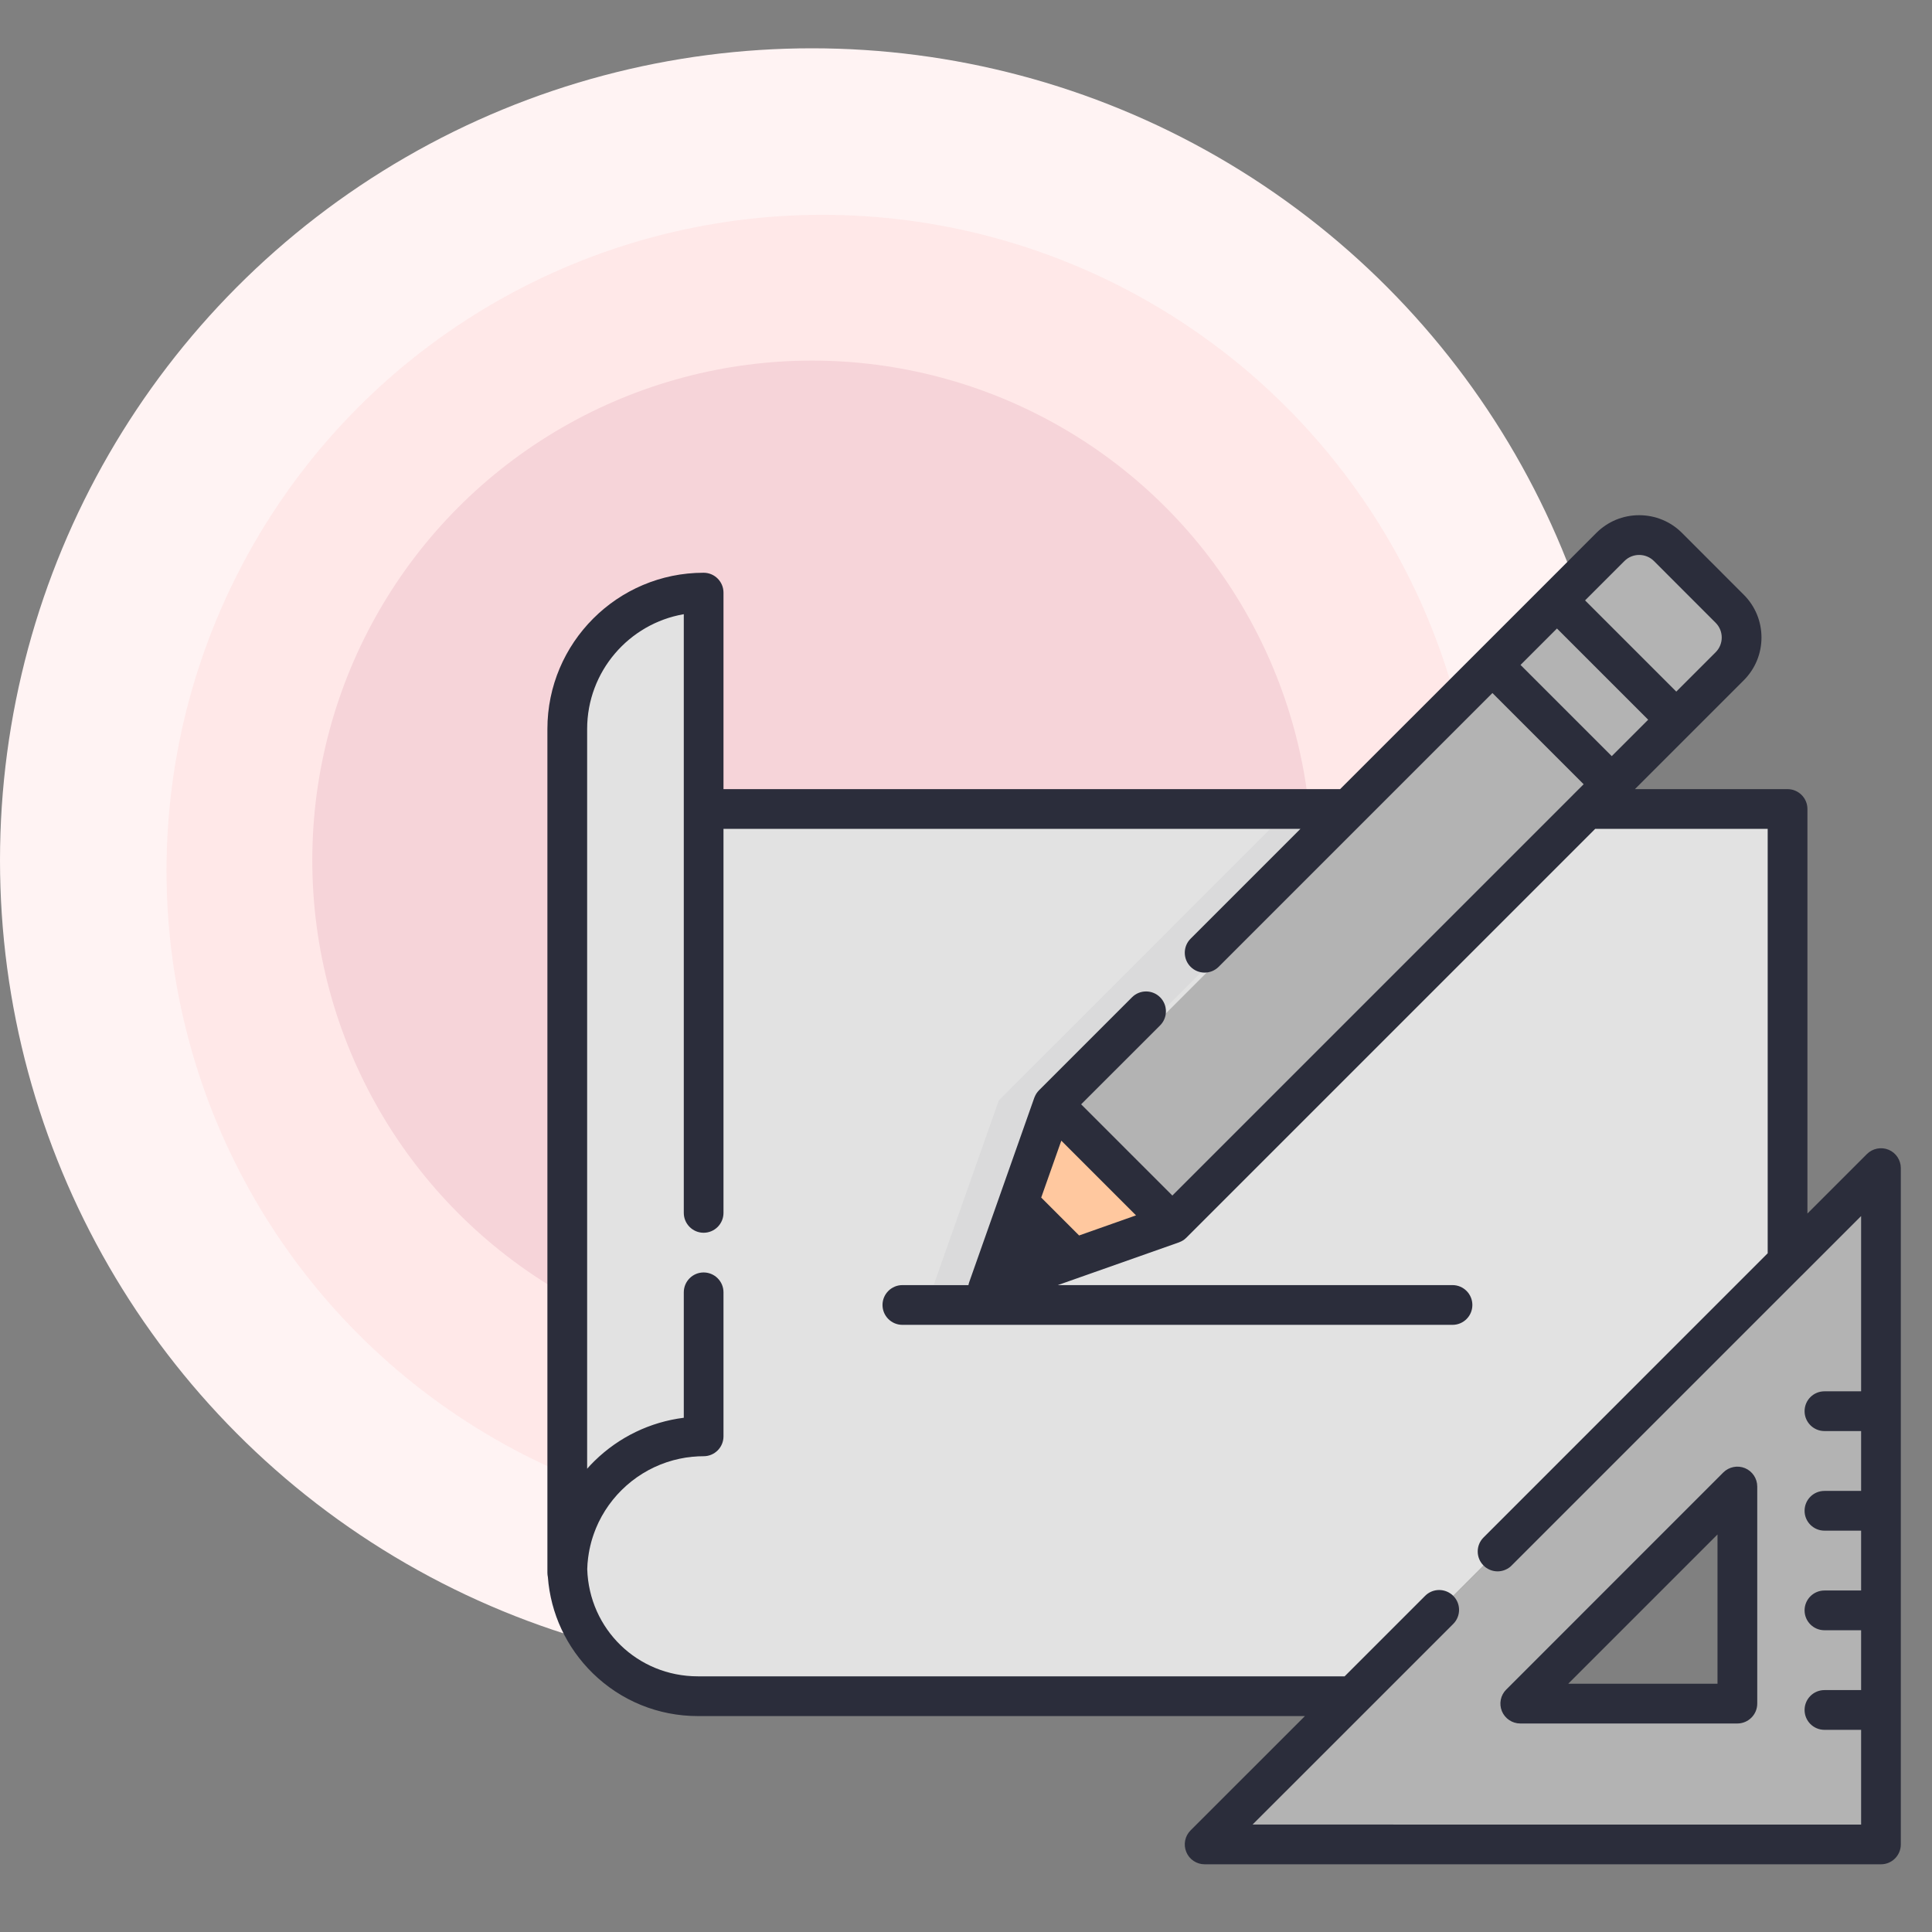
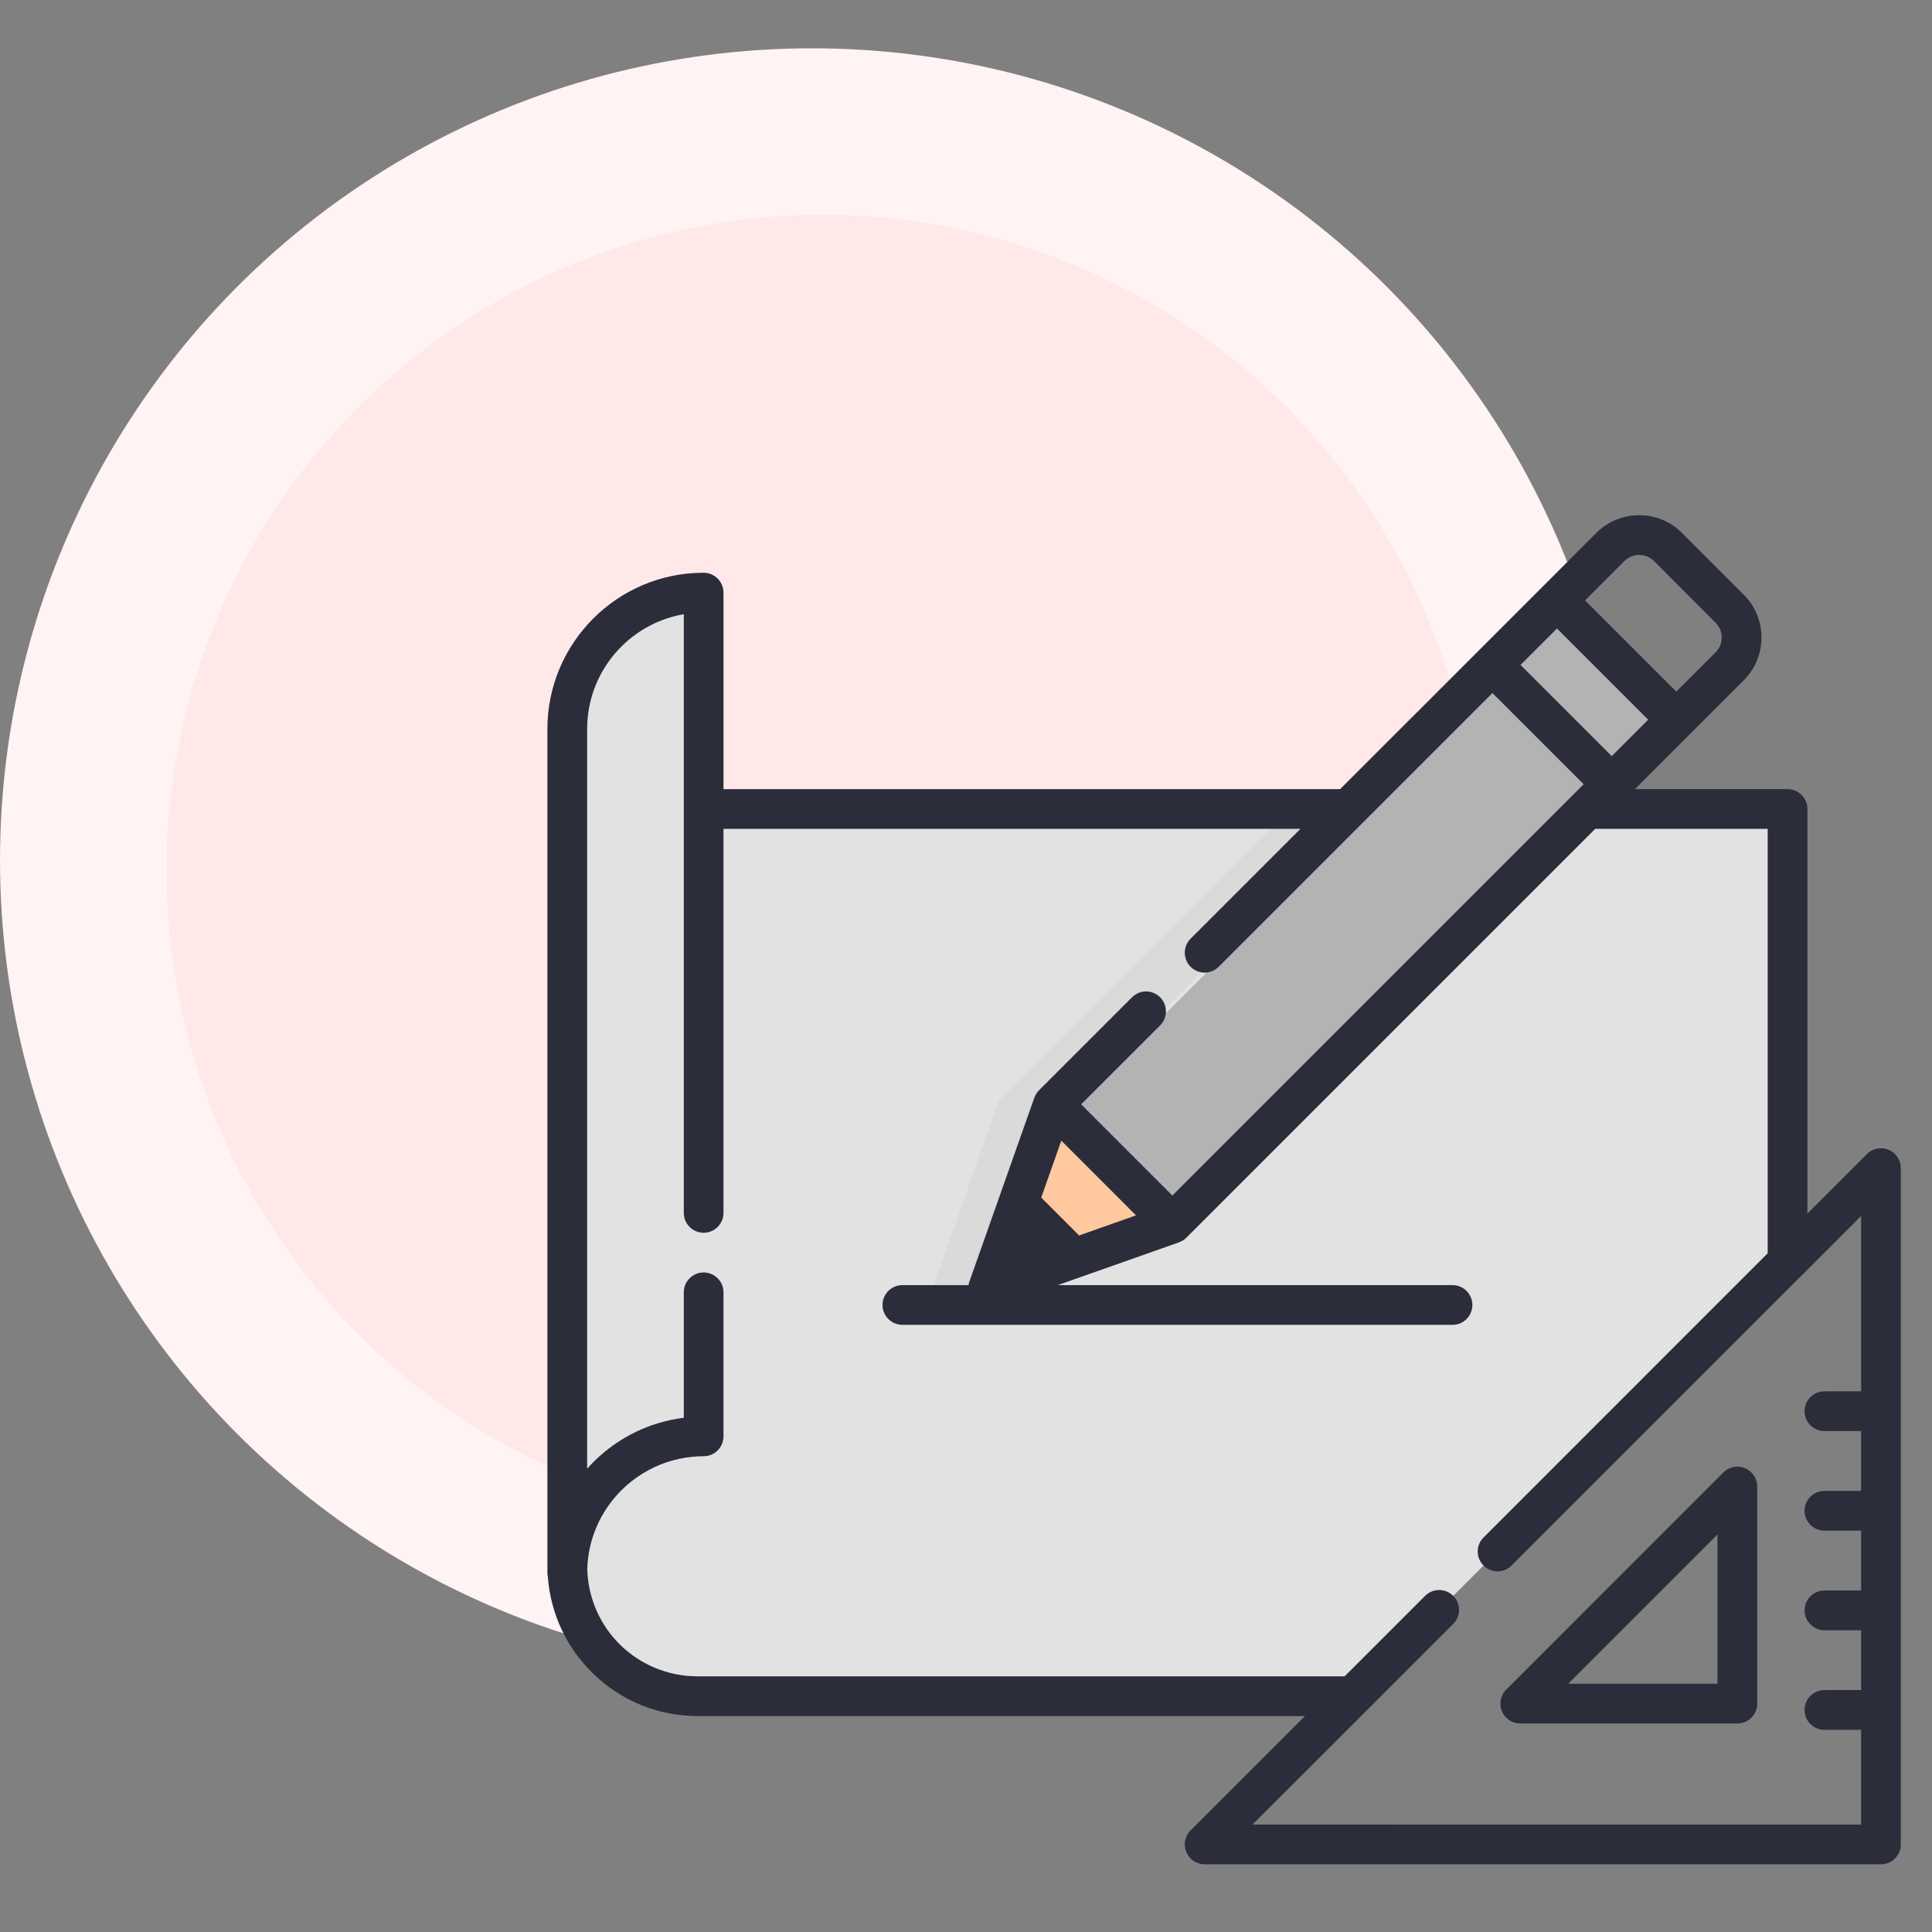
<svg xmlns="http://www.w3.org/2000/svg" width="42" height="42" viewBox="0 0 42 42" fill="none">
  <rect x="0" y="0" width="42" height="42" fill="#808080" stroke="none" />
  <circle cx="17.652" cy="18.702" r="17.652" fill="#FFF3F3" />
  <circle cx="17.878" cy="18.928" r="14.258" fill="#FFE8E8" />
-   <circle cx="17.652" cy="18.702" r="10.863" fill="#F6D4D9" />
  <path d="M12.334 17.587C12.334 17.587 12.375 32.511 12.334 34.112C12.375 35.644 13.629 36.874 15.171 36.874H29.41L38.86 27.424V17.587H12.334Z" fill="#E2E2E2" />
  <path d="M20.3 27.928H21.912L23.327 23.92L29.747 17.5H28.134L21.715 23.92L20.3 27.928Z" fill="#C6C5CA" fill-opacity="0.3" />
-   <path d="M37.809 13.501L36.467 12.159C36.122 11.813 35.561 11.813 35.216 12.159L34.055 13.32L36.648 15.914L37.809 14.753C38.155 14.407 38.155 13.847 37.809 13.501Z" fill="#B3B3B3" />
  <path d="M36.648 15.914L34.054 13.32L32.651 14.723L35.245 17.317L36.648 15.914Z" fill="#B3B3B3" />
  <path d="M25.693 26.869L35.245 17.318L32.651 14.724L23.1 24.275L25.693 26.869Z" fill="#B3B3B3" />
-   <path d="M26.188 40.096H40.891V25.394L26.188 40.096ZM37.769 37.035H33.049L37.769 32.316V37.035Z" fill="#B3B3B3" />
  <path d="M37.934 31.916C37.773 31.85 37.587 31.887 37.463 32.01L32.744 36.73C32.62 36.853 32.584 37.039 32.65 37.2C32.717 37.361 32.875 37.467 33.049 37.467H37.769C38.007 37.467 38.201 37.273 38.201 37.035V32.315C38.201 32.141 38.095 31.983 37.934 31.916ZM37.337 36.603H34.092L37.337 33.358L37.337 36.603Z" fill="#2B2D3B" />
  <path d="M15.565 30.942V12.6C13.927 12.6 12.6 13.927 12.6 15.565V33.907C12.6 32.269 13.927 30.942 15.565 30.942Z" fill="#E2E2E2" />
  <path d="M21.7 27.804L25.704 26.391L23.113 23.8L21.7 27.804Z" fill="#FFC89F" />
  <path d="M41.056 24.994C40.895 24.928 40.709 24.965 40.585 25.088L39.292 26.381V17.587C39.292 17.349 39.098 17.155 38.86 17.155H35.542L36.746 15.951C36.746 15.951 36.747 15.951 36.747 15.95L37.907 14.79C38.156 14.541 38.293 14.21 38.293 13.859C38.293 13.507 38.156 13.176 37.907 12.928L36.565 11.585C36.317 11.337 35.986 11.2 35.634 11.2C35.282 11.2 34.952 11.337 34.703 11.585L33.542 12.747L32.139 14.15L29.133 17.155H15.728V12.883C15.728 12.645 15.535 12.451 15.296 12.451C13.424 12.451 11.9 13.975 11.9 15.848V34.19C11.9 34.222 11.904 34.253 11.91 34.283C11.97 35.078 12.314 35.816 12.888 36.377C13.502 36.976 14.313 37.306 15.171 37.306H28.368L25.882 39.791C25.759 39.914 25.722 40.1 25.789 40.261C25.855 40.423 26.013 40.528 26.188 40.528H40.891C41.129 40.528 41.322 40.335 41.322 40.096V25.393C41.322 25.219 41.217 25.061 41.056 24.994ZM33.847 13.663L35.83 15.646L35.038 16.438L33.055 14.455L33.847 13.663ZM35.314 12.196C35.49 12.02 35.778 12.02 35.955 12.196L37.297 13.539C37.473 13.715 37.473 14.003 37.297 14.179L36.441 15.035L34.458 13.052L35.314 12.196ZM27.23 39.664L29.715 37.18C29.715 37.18 29.715 37.179 29.716 37.179L30.82 36.075L31.592 35.303C31.761 35.134 31.761 34.86 31.592 34.692C31.573 34.672 31.552 34.656 31.53 34.641C31.362 34.526 31.131 34.542 30.981 34.692L29.231 36.442H15.171C13.862 36.442 12.807 35.419 12.766 34.112C12.768 34.03 12.774 33.949 12.785 33.868C12.785 33.868 12.785 33.867 12.785 33.867C12.79 33.828 12.796 33.79 12.802 33.753C12.803 33.748 12.804 33.744 12.805 33.74C12.81 33.706 12.817 33.672 12.825 33.639C12.827 33.63 12.829 33.62 12.831 33.611C12.838 33.583 12.845 33.555 12.852 33.527C12.857 33.512 12.861 33.496 12.865 33.481C12.871 33.459 12.878 33.438 12.885 33.416C12.892 33.394 12.899 33.373 12.907 33.351C12.912 33.336 12.917 33.321 12.923 33.307C12.934 33.278 12.945 33.25 12.956 33.222C12.959 33.215 12.963 33.206 12.966 33.199C12.981 33.164 12.996 33.13 13.012 33.096C13.013 33.095 13.014 33.093 13.014 33.092C13.352 32.393 14.002 31.872 14.781 31.71C14.784 31.71 14.786 31.709 14.788 31.709C14.824 31.701 14.86 31.695 14.896 31.689C14.902 31.688 14.908 31.687 14.914 31.686C14.947 31.681 14.98 31.677 15.014 31.674C15.023 31.672 15.032 31.671 15.041 31.67C15.073 31.667 15.106 31.665 15.138 31.663C15.148 31.662 15.158 31.661 15.169 31.66C15.211 31.658 15.254 31.657 15.296 31.657C15.535 31.657 15.728 31.464 15.728 31.225V28.094C15.728 27.856 15.535 27.662 15.296 27.662C15.058 27.662 14.865 27.856 14.865 28.094V30.821C14.135 30.913 13.458 31.238 12.925 31.759C12.868 31.814 12.815 31.871 12.764 31.929V15.848C12.764 14.598 13.673 13.557 14.865 13.352V17.587V26.367V26.367C14.865 26.605 15.058 26.799 15.296 26.799C15.535 26.799 15.728 26.605 15.728 26.367V26.367V18.019H28.27L25.882 20.407C25.714 20.575 25.714 20.849 25.882 21.017C26.051 21.186 26.324 21.186 26.493 21.017L29.617 17.893C29.618 17.893 29.618 17.892 29.618 17.892L32.444 15.066L34.427 17.049L34.194 17.281C34.194 17.282 34.194 17.282 34.194 17.282L25.486 25.99L23.503 24.007L25.22 22.291C25.388 22.122 25.388 21.849 25.22 21.68C25.051 21.511 24.778 21.511 24.609 21.68L22.587 23.702C22.576 23.712 22.566 23.724 22.557 23.736C22.554 23.739 22.551 23.744 22.548 23.748C22.542 23.756 22.536 23.764 22.53 23.773C22.527 23.777 22.524 23.782 22.521 23.788C22.516 23.796 22.512 23.804 22.508 23.812C22.505 23.817 22.502 23.823 22.5 23.829C22.496 23.837 22.492 23.846 22.489 23.854C22.488 23.857 22.487 23.86 22.485 23.863L21.644 26.247L21.07 27.872C21.063 27.893 21.057 27.915 21.053 27.937H19.617C19.379 27.937 19.185 28.131 19.185 28.369C19.185 28.608 19.379 28.801 19.617 28.801H31.577C31.815 28.801 32.008 28.608 32.008 28.369C32.008 28.131 31.815 27.937 31.577 27.937H22.996L25.63 27.008C25.632 27.007 25.634 27.006 25.636 27.005C25.646 27.001 25.657 26.997 25.666 26.992C25.67 26.991 25.674 26.989 25.678 26.987C25.689 26.982 25.699 26.976 25.709 26.97C25.712 26.968 25.715 26.966 25.718 26.964C25.729 26.958 25.739 26.95 25.749 26.943C25.751 26.941 25.754 26.939 25.756 26.937C25.768 26.927 25.78 26.917 25.791 26.906L34.678 18.019H38.428V27.245L32.251 33.423C32.082 33.591 32.082 33.865 32.251 34.033C32.261 34.044 32.272 34.054 32.283 34.063C32.363 34.127 32.459 34.16 32.556 34.16C32.653 34.16 32.749 34.127 32.829 34.063C32.84 34.054 32.851 34.044 32.861 34.033L39.165 27.729C39.166 27.729 39.166 27.729 39.166 27.729L40.459 26.436V30.246H39.662C39.423 30.246 39.23 30.439 39.23 30.678C39.23 30.916 39.423 31.11 39.662 31.11H40.459V32.411H39.662C39.423 32.411 39.23 32.604 39.23 32.843C39.23 33.081 39.423 33.275 39.662 33.275H40.459V34.576H39.662C39.423 34.576 39.23 34.77 39.23 35.008C39.23 35.246 39.423 35.44 39.662 35.44H40.459V36.741H39.662C39.423 36.741 39.23 36.935 39.23 37.173C39.23 37.412 39.423 37.605 39.662 37.605H40.459V39.665L27.23 39.664ZM23.459 26.858L22.635 26.034L23.072 24.797L24.696 26.421L23.459 26.858Z" fill="#2B2D3B" />
</svg>